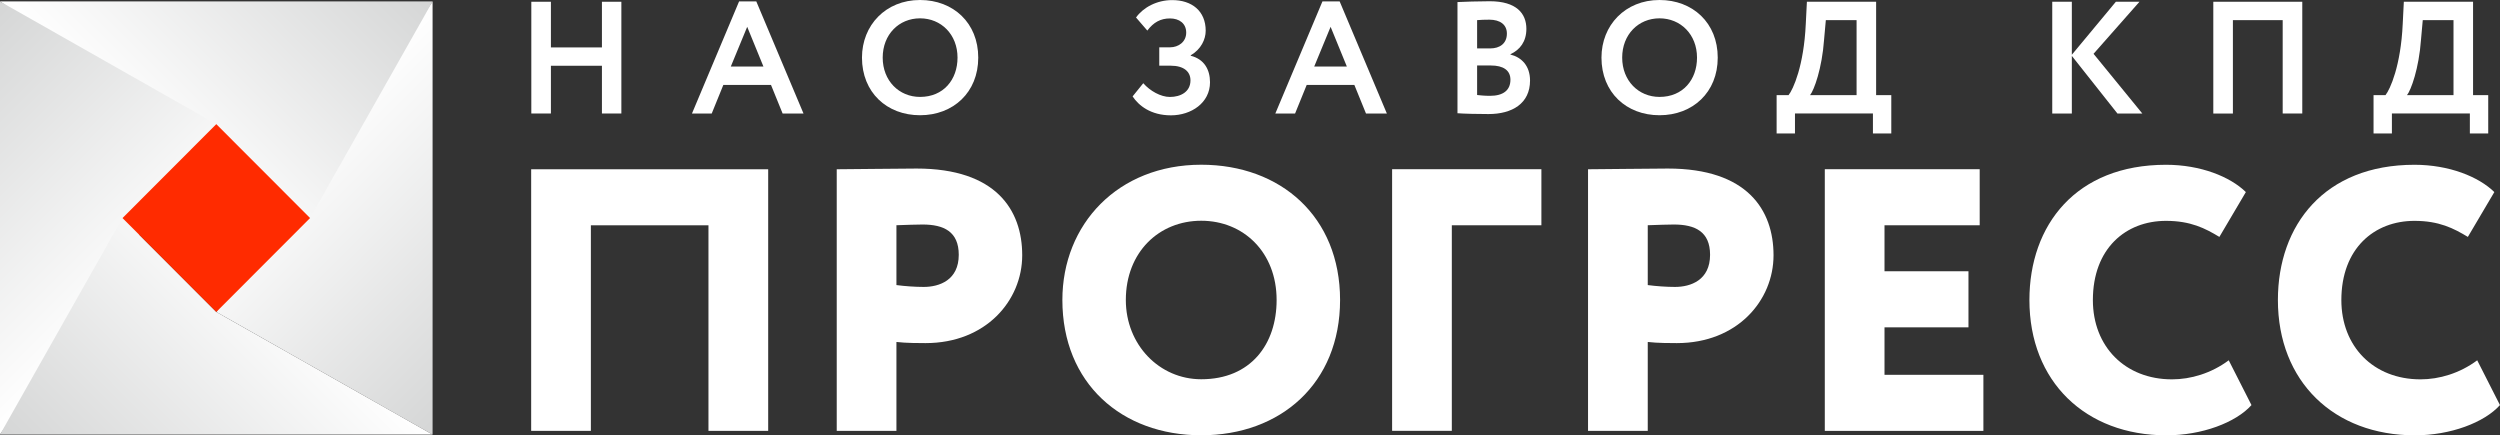
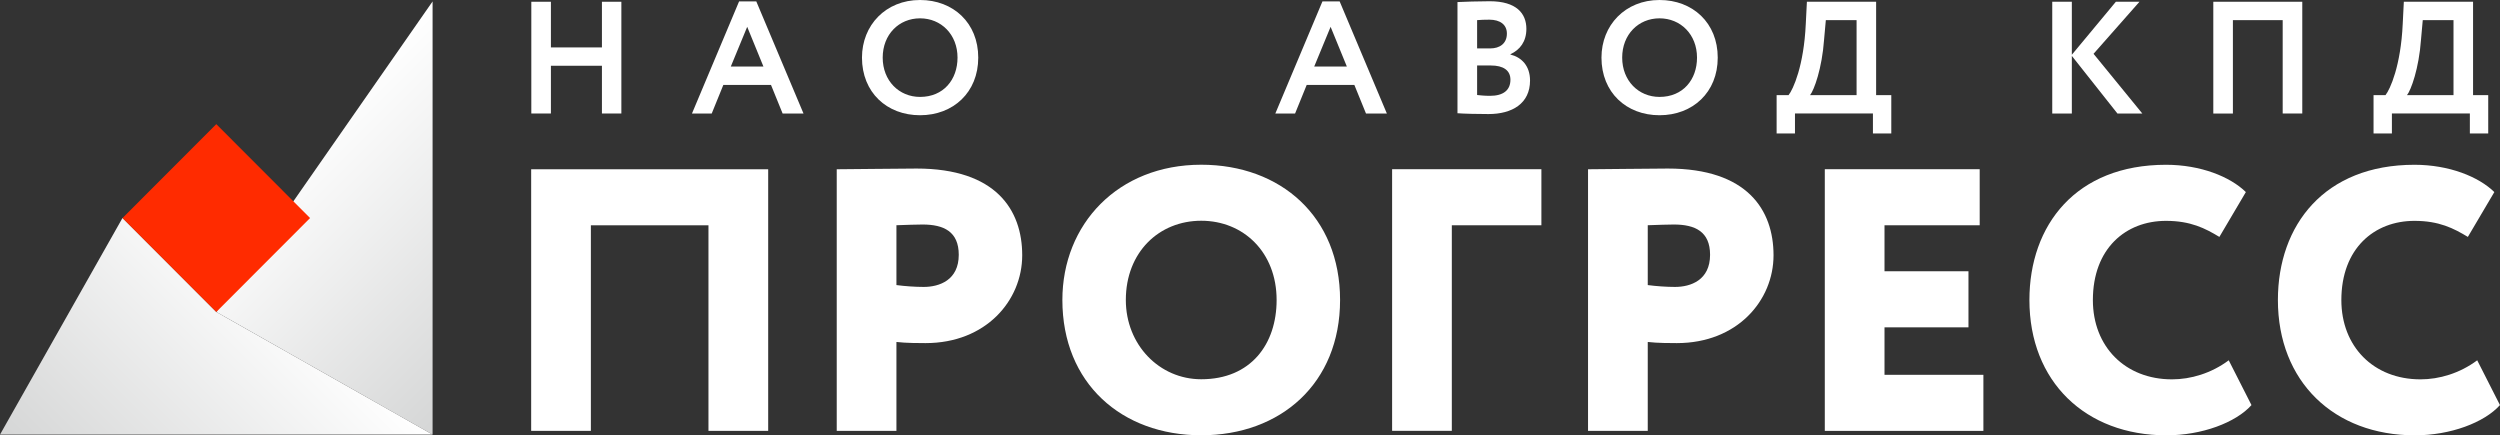
<svg xmlns="http://www.w3.org/2000/svg" width="201" height="35" viewBox="0 0 201 35" fill="none">
  <rect x="0" y="0" width="201" height="35" fill="#333333" stroke="none" />
  <g clip-path="url(#clip0_150_821)">
    <path d="M48.395 5.287H44.293V9.125H42.718V0.141H44.293V3.813H48.395V0.141H49.958V9.125H48.395V5.287Z" fill="white" />
    <path d="M59.422 0.115H60.807L64.602 9.128H62.923L61.989 6.83H58.156L57.222 9.128H55.634L59.422 0.115ZM58.752 5.352H61.381L60.075 2.156L58.756 5.352H58.752Z" fill="white" />
    <path d="M73.971 0C76.638 0 78.651 1.834 78.651 4.633C78.651 7.431 76.638 9.265 73.971 9.265C71.304 9.265 69.303 7.431 69.303 4.633C69.303 2.029 71.213 0 73.971 0ZM73.971 7.792C75.856 7.792 76.985 6.405 76.985 4.633C76.985 2.77 75.666 1.474 73.971 1.474C72.276 1.474 70.969 2.77 70.969 4.633C70.969 6.496 72.288 7.792 73.971 7.792Z" fill="white" />
-     <path d="M91.059 7.754L91.919 6.69C92.469 7.319 93.329 7.795 94.061 7.795C94.921 7.795 95.714 7.385 95.714 6.462C95.714 5.754 95.177 5.282 94.127 5.282H93.205V3.804H94.077C94.743 3.804 95.371 3.37 95.371 2.624C95.371 1.879 94.809 1.482 94.065 1.482C93.32 1.482 92.746 1.788 92.245 2.459L91.336 1.407C91.927 0.587 93.014 0.008 94.247 0.008C95.822 0.008 96.938 0.881 96.938 2.471C96.938 3.163 96.566 3.962 95.735 4.446V4.483C96.81 4.752 97.285 5.589 97.285 6.615C97.285 8.271 95.772 9.273 94.143 9.273C92.514 9.273 91.543 8.478 91.067 7.758L91.059 7.754Z" fill="white" />
    <path d="M106.324 0.115H107.709L111.504 9.128H109.826L108.891 6.83H105.058L104.124 9.128H102.536L106.324 0.115ZM105.658 5.352H108.288L106.981 2.156L105.662 5.352H105.658Z" fill="white" />
    <path d="M117.185 0.166C117.685 0.141 118.876 0.1 119.773 0.1C121.915 0.1 122.721 1.077 122.721 2.319C122.721 3.345 122.208 4 121.439 4.36V4.385C122.324 4.604 123.015 5.283 123.015 6.475C123.015 8.322 121.58 9.17 119.682 9.17C118.864 9.17 117.71 9.146 117.181 9.104V0.166H117.185ZM118.76 1.619V3.892H119.823C120.555 3.892 121.154 3.519 121.154 2.7C121.154 1.967 120.592 1.582 119.744 1.582C119.385 1.582 119.037 1.594 118.756 1.619H118.76ZM118.76 5.262V7.639C118.979 7.663 119.352 7.705 119.798 7.705C120.861 7.705 121.439 7.254 121.439 6.409C121.439 5.651 120.861 5.266 119.877 5.266H118.76V5.262Z" fill="white" />
    <path d="M133.425 0C136.092 0 138.106 1.834 138.106 4.633C138.106 7.431 136.092 9.265 133.425 9.265C130.759 9.265 128.758 7.431 128.758 4.633C128.758 2.029 130.668 0 133.425 0ZM133.425 7.792C135.311 7.792 136.44 6.405 136.44 4.633C136.44 2.77 135.121 1.474 133.425 1.474C131.73 1.474 130.424 2.77 130.424 4.633C130.424 6.496 131.743 7.792 133.425 7.792Z" fill="white" />
    <path d="M142.836 7.651H143.799C144.171 7.187 145.031 5.291 145.184 1.937L145.275 0.141H150.84V7.651H152.06V10.731H150.584V9.125H144.316V10.731H142.84V7.651H142.836ZM145.527 7.651H149.269V1.619H146.797L146.656 3.184C146.491 5.506 145.85 7.253 145.527 7.651Z" fill="white" />
    <path d="M165.001 0.141H166.576V4.401L170.115 0.141H172.013L168.321 4.326L172.244 9.129H170.243L166.576 4.496V9.129H165.001V0.141Z" fill="white" />
    <path d="M183.524 1.619H179.525V9.129H177.95V0.141H185.103V9.125H183.528V1.619H183.524Z" fill="white" />
    <path d="M190.829 7.651H191.792C192.165 7.187 193.025 5.291 193.178 1.937L193.268 0.141H198.834V7.651H200.053V10.731H198.577V9.125H192.309V10.731H190.833V7.651H190.829ZM193.521 7.651H197.262V1.619H194.79L194.649 3.184C194.484 5.506 193.843 7.253 193.521 7.651Z" fill="white" />
    <path d="M17.39 25.08L34.78 34.941V0.115L17.39 25.08Z" fill="url(#paint0_linear_150_821)" />
-     <path d="M24.931 17.528L34.78 0.115H0L24.931 17.528Z" fill="url(#paint1_linear_150_821)" />
-     <path d="M17.39 9.981L0 0.115V34.941L17.39 9.981Z" fill="url(#paint2_linear_150_821)" />
    <path d="M9.848 17.527L0 34.94H34.78L17.39 25.079L9.848 17.527Z" fill="url(#paint3_linear_150_821)" />
    <path d="M17.39 9.981L9.85 17.531L17.39 25.081L24.93 17.531L17.39 9.981Z" fill="#FF2B00" />
    <path d="M56.957 18.114H47.506V34.641H42.706V13.609H61.762V34.641H56.961V18.114H56.957Z" fill="white" />
    <path d="M67.273 34.64V13.609C68.443 13.609 72.073 13.551 73.694 13.551C80.086 13.551 82.186 16.888 82.186 20.523C82.186 24.158 79.275 27.586 74.413 27.586C73.963 27.586 72.822 27.586 72.073 27.494V34.644H67.273V34.64ZM72.073 18.113V22.92C72.764 23.011 73.574 23.069 74.264 23.069C75.525 23.069 77.084 22.526 77.084 20.485C77.084 18.622 75.885 18.051 74.174 18.051C73.545 18.051 73.061 18.08 72.073 18.109V18.113Z" fill="white" />
    <path d="M96.579 13.244C102.97 13.244 107.742 17.422 107.742 24.12C107.742 30.819 102.97 34.996 96.579 34.996C90.186 34.996 85.415 30.819 85.415 24.12C85.415 18.022 89.885 13.244 96.579 13.244ZM96.579 30.492C100.568 30.492 102.64 27.668 102.64 24.12C102.64 20.274 99.969 17.748 96.579 17.748C93.188 17.748 90.517 20.274 90.517 24.12C90.517 27.726 93.217 30.492 96.579 30.492Z" fill="white" />
    <path d="M111.926 13.604H123.928V18.112H116.726V34.639H111.926V13.608V13.604Z" fill="white" />
    <path d="M127.678 34.64V13.609C128.849 13.609 132.479 13.551 134.099 13.551C140.491 13.551 142.592 16.888 142.592 20.523C142.592 24.158 139.681 27.586 134.819 27.586C134.368 27.586 133.227 27.586 132.479 27.494V34.644H127.678V34.64ZM132.479 18.113V22.92C133.169 23.011 133.979 23.069 134.67 23.069C135.931 23.069 137.49 22.526 137.49 20.485C137.49 18.622 136.291 18.051 134.579 18.051C133.951 18.051 133.467 18.08 132.479 18.109V18.113Z" fill="white" />
    <path d="M146.714 13.604H159.167V18.112H151.514V21.809H158.265V26.318H151.514V30.135H159.465V34.643H146.714V13.612V13.604Z" fill="white" />
    <path d="M181.022 32.566C179.761 33.977 177.032 35 174.179 35C167.668 35 163.165 30.674 163.165 24.124C163.165 18.084 166.915 13.248 174.146 13.248C176.937 13.248 179.306 14.209 180.567 15.442L178.438 19.048C177.297 18.357 176.127 17.757 174.146 17.757C170.905 17.757 168.267 19.98 168.267 24.128C168.267 27.854 170.847 30.5 174.63 30.5C176.131 30.5 177.781 30.019 179.19 28.968L181.022 32.574V32.566Z" fill="white" />
    <path d="M201 32.566C199.739 33.977 197.01 35 194.157 35C187.646 35 183.143 30.674 183.143 24.124C183.143 18.084 186.893 13.248 194.124 13.248C196.915 13.248 199.284 14.209 200.545 15.442L198.416 19.048C197.275 18.357 196.105 17.757 194.124 17.757C190.883 17.757 188.245 19.98 188.245 24.128C188.245 27.854 190.825 30.5 194.608 30.5C196.109 30.5 197.759 30.019 199.168 28.968L201 32.574V32.566Z" fill="white" />
  </g>
  <defs>
    <linearGradient id="paint0_linear_150_821" x1="24.198" y1="10.711" x2="41.61" y2="28.101" gradientUnits="userSpaceOnUse">
      <stop stop-color="white" />
      <stop offset="1" stop-color="#D5D6D6" />
    </linearGradient>
    <linearGradient id="paint1_linear_150_821" x1="10.58" y1="10.711" x2="27.992" y2="-6.678" gradientUnits="userSpaceOnUse">
      <stop stop-color="white" />
      <stop offset="1" stop-color="#D5D6D6" />
    </linearGradient>
    <linearGradient id="paint2_linear_150_821" x1="10.58" y1="24.348" x2="-6.833" y2="6.958" gradientUnits="userSpaceOnUse">
      <stop stop-color="white" />
      <stop offset="1" stop-color="#D5D6D6" />
    </linearGradient>
    <linearGradient id="paint3_linear_150_821" x1="24.198" y1="24.347" x2="6.785" y2="41.736" gradientUnits="userSpaceOnUse">
      <stop stop-color="white" />
      <stop offset="1" stop-color="#D5D6D6" />
    </linearGradient>
    <clipPath id="clip0_150_821">
      <rect width="201" height="35" fill="white" />
    </clipPath>
  </defs>
</svg>